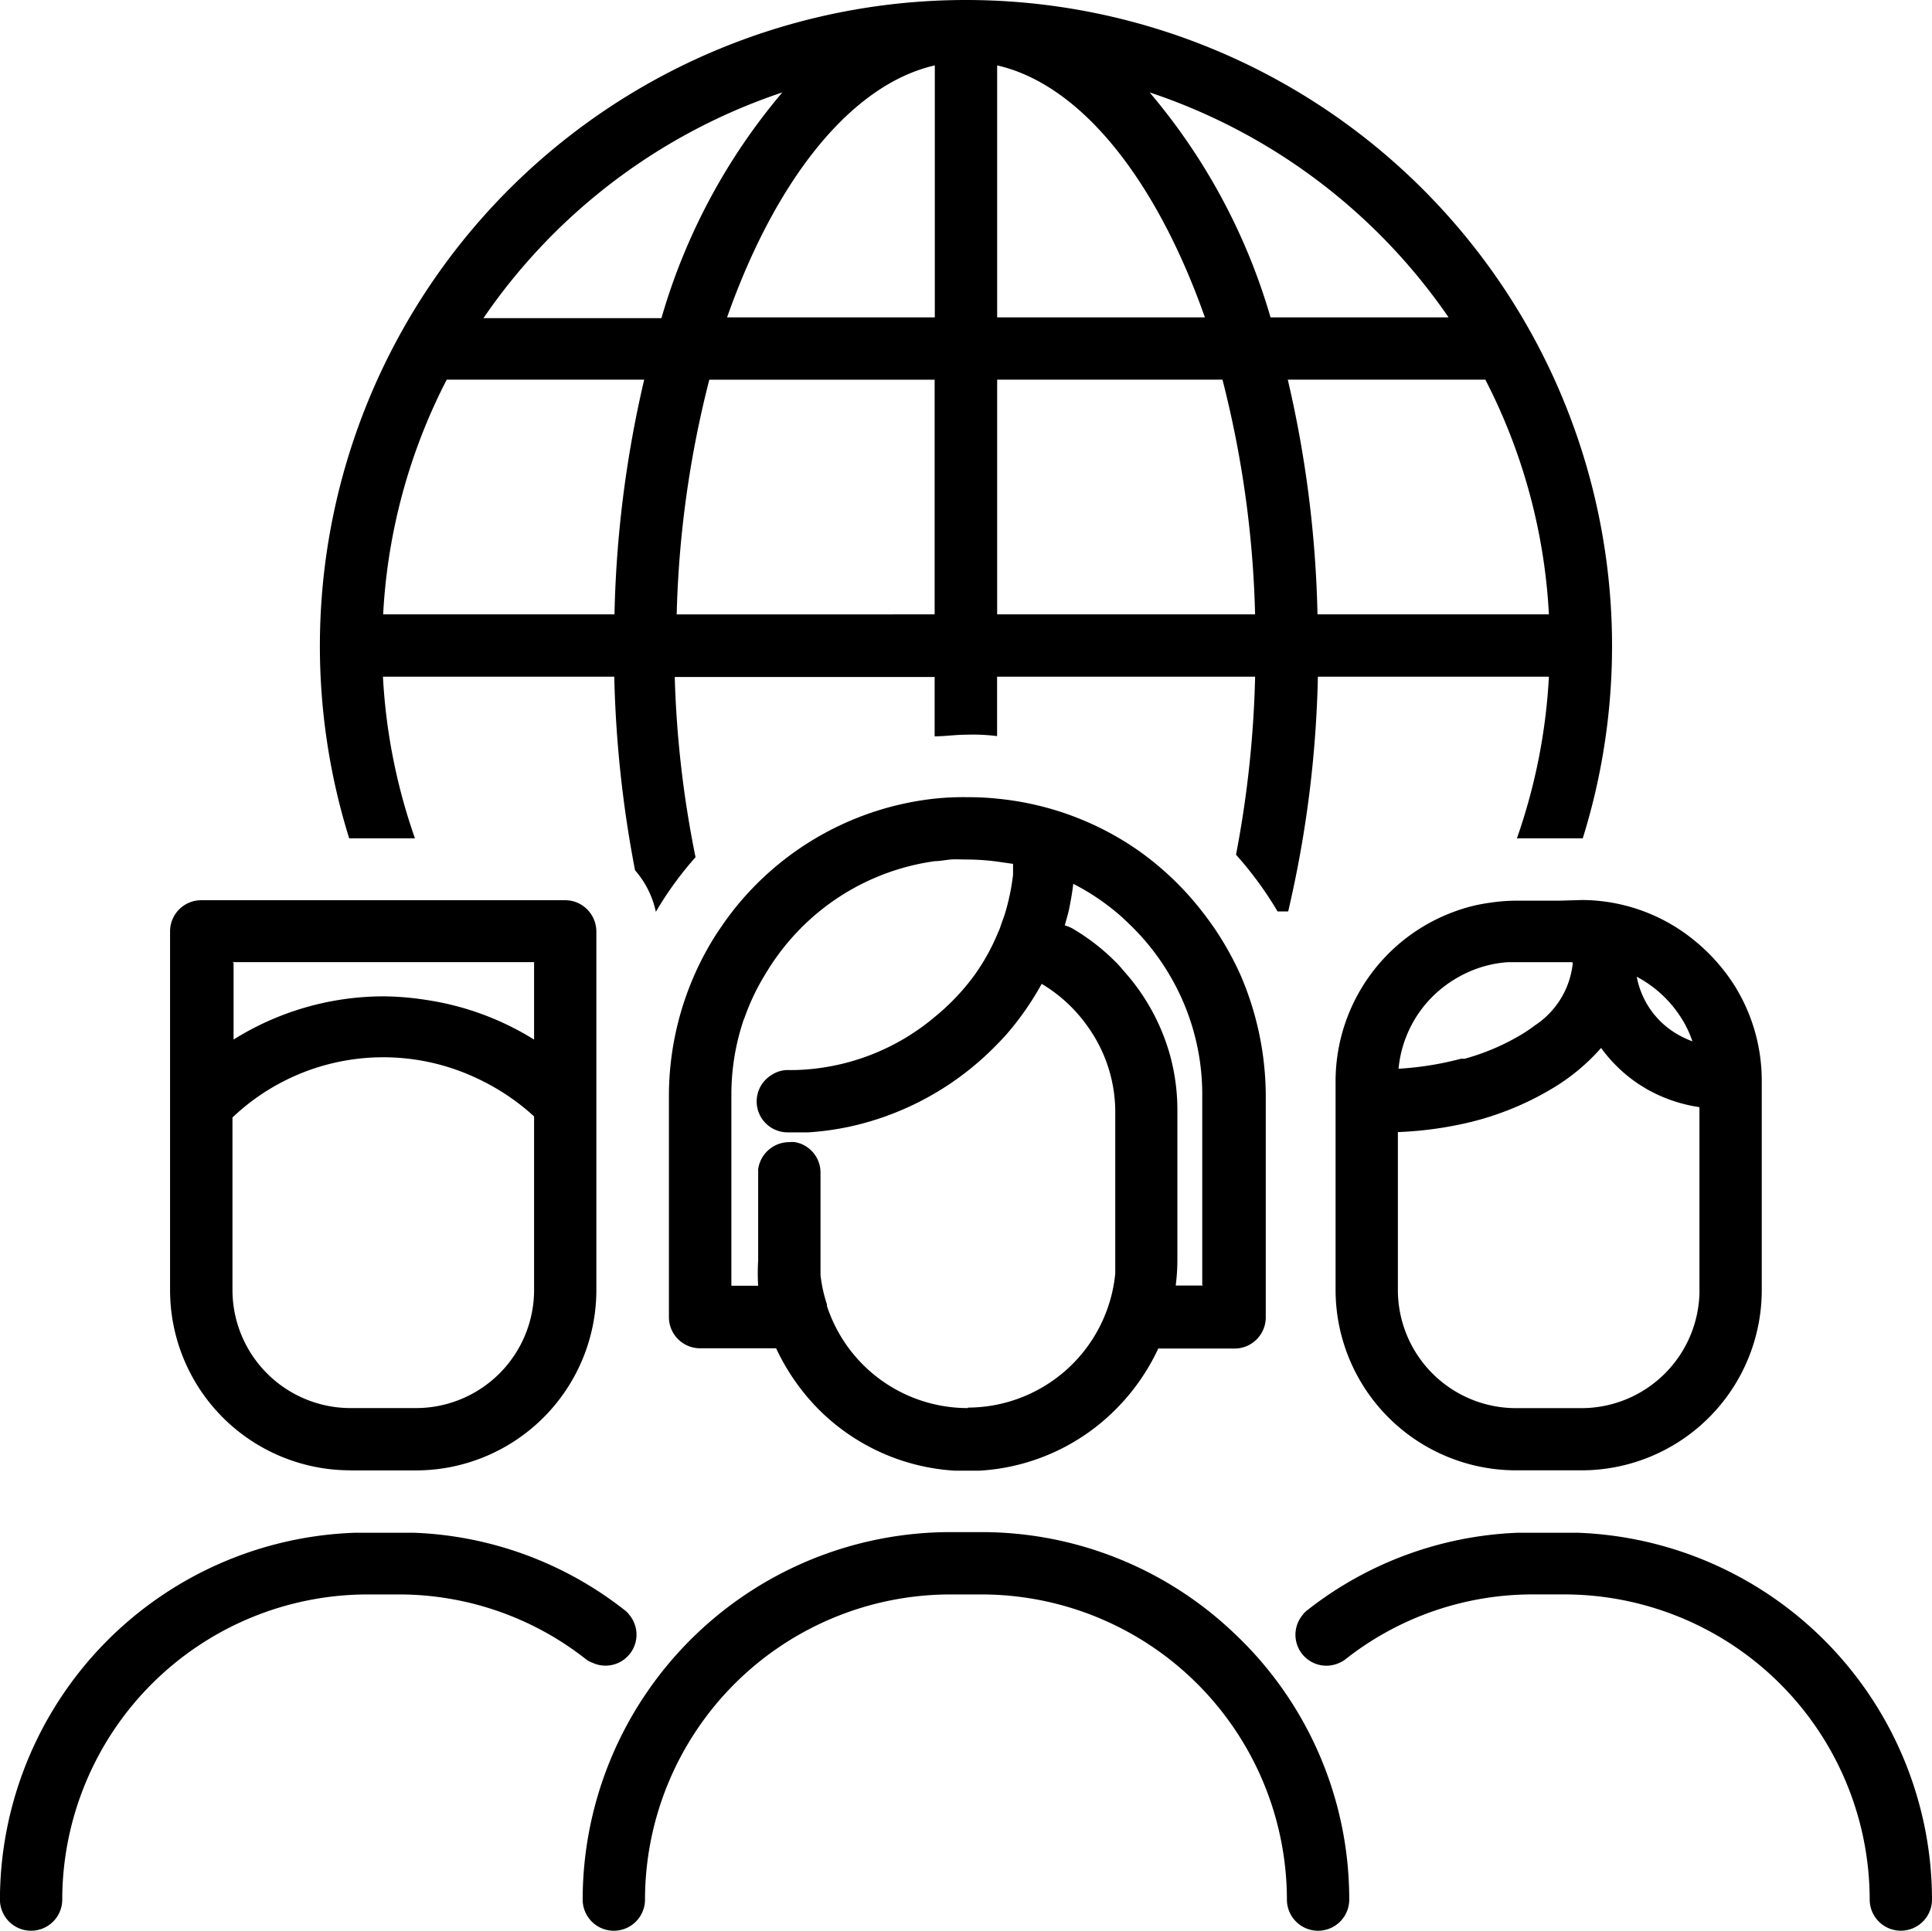
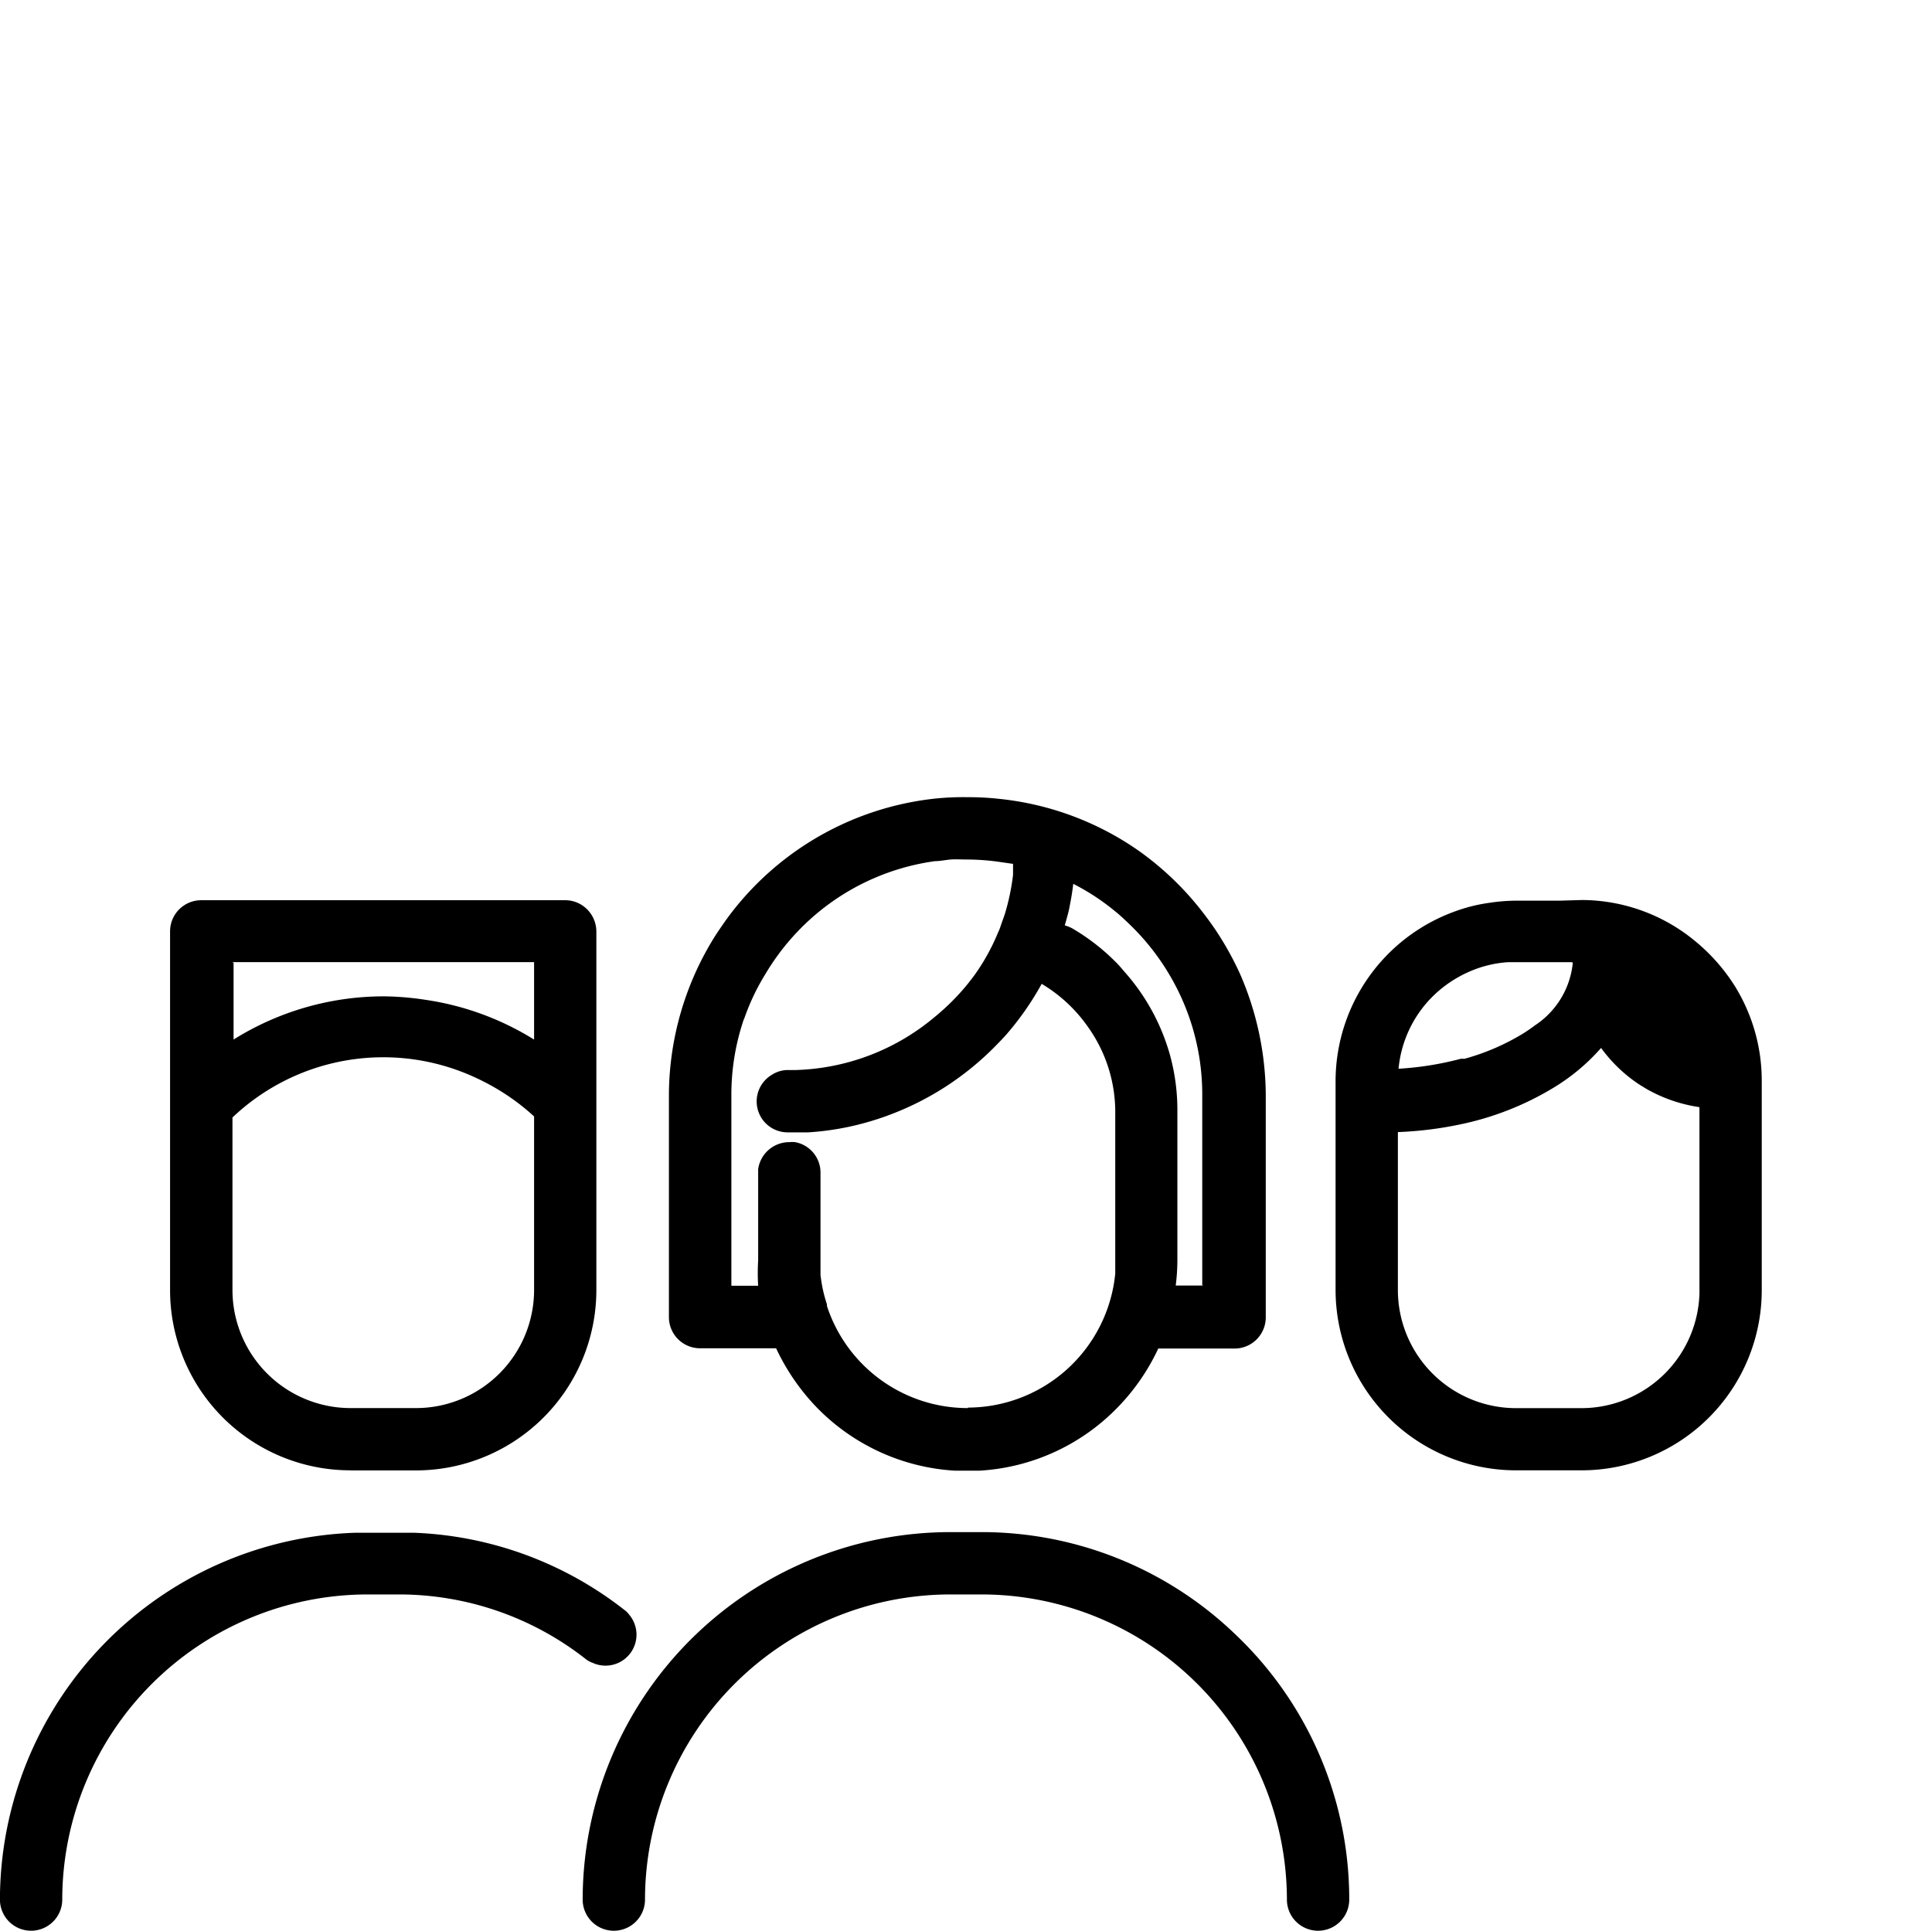
<svg xmlns="http://www.w3.org/2000/svg" width="64.31" height="64.274" viewBox="0 0 64.31 64.274">
  <g id="组_112" data-name="组 112" transform="translate(-641 -1713.678)">
-     <path id="路径_312" data-name="路径 312" d="M179,47.795a19.311,19.311,0,0,1-1.065-5.38h7.7a38.551,38.551,0,0,0,.692,6.445,3.06,3.06,0,0,1,.692,1.383,11.393,11.393,0,0,1,1.321-1.819,35.038,35.038,0,0,1-.692-6h8.651V44.4c.353,0,.692-.055,1.079-.055a6.329,6.329,0,0,1,1,.048V42.415h8.589a35.855,35.855,0,0,1-.636,5.926,12.025,12.025,0,0,1,1.383,1.888h.353a37.645,37.645,0,0,0,.989-7.814h7.69a19.31,19.31,0,0,1-1.065,5.38h2.192a21.506,21.506,0,1,0-41.062,0Zm8.713-7.454a34.807,34.807,0,0,1,1.086-7.814h7.5V40.34ZM198.38,22.064c2.815.643,5.311,3.845,6.915,8.388H198.38Zm-2.075,0v8.388h-6.915c1.6-4.543,4.1-7.745,6.915-8.388ZM198.38,40.34V32.526h7.5a34.806,34.806,0,0,1,1.086,7.814Zm10.663,0h0a37.678,37.678,0,0,0-.989-7.814h6.576a19.233,19.233,0,0,1,2.116,7.814Zm4.363-9.888h-5.926a20.322,20.322,0,0,0-4.025-7.489,19.563,19.563,0,0,1,9.951,7.489Zm-22.176-7.489a20.322,20.322,0,0,0-4.025,7.516H181.28A19.565,19.565,0,0,1,191.231,22.963Zm-11.175,9.563h6.576a37.676,37.676,0,0,0-.989,7.814h-7.7a19.23,19.23,0,0,1,2.116-7.814Z" transform="translate(475.812 1693.791)" />
    <path id="路径_313" data-name="路径 313" d="M288.213,239.285q-.235-.352-.5-.692a10.013,10.013,0,0,0-2.123-2.026,9.867,9.867,0,0,0-4.7-1.722,9.007,9.007,0,0,0-.968-.048,9.206,9.206,0,0,0-1.106.048,9.9,9.9,0,0,0-6.742,3.769c-.193.249-.373.512-.547.775a10.019,10.019,0,0,0-1.556,5.317v7.4a1.037,1.037,0,0,0,1.037,1.037h2.531a7.262,7.262,0,0,0,1.383,2,6.99,6.99,0,0,0,4.578,2.075h.8a6.963,6.963,0,0,0,4.577-2.075,7.106,7.106,0,0,0,1.383-1.991H288.8a1.038,1.038,0,0,0,1.038-1.038v-7.42a10.225,10.225,0,0,0-.858-4.018,10.4,10.4,0,0,0-.767-1.39Zm-8.3,15.849a4.93,4.93,0,0,1-4.682-3.4v-.055a4.656,4.656,0,0,1-.214-.982v-3.4a1.03,1.03,0,0,0-.844-1.016.866.866,0,0,0-.194,0,1.044,1.044,0,0,0-1.037.9v3.036a6.826,6.826,0,0,0,0,.844h-.892v-6.362a7.787,7.787,0,0,1,.408-2.489l.035-.083a7.438,7.438,0,0,1,.692-1.446,7.886,7.886,0,0,1,1.784-2.074,7.786,7.786,0,0,1,3.852-1.68c.173,0,.353-.041.526-.055s.367,0,.553,0h0a7.81,7.81,0,0,1,1,.069l.526.076v.367h0a7.548,7.548,0,0,1-.256,1.245c-.041.145-.1.284-.145.422s-.062.173-.1.256h0a7,7,0,0,1-.761,1.383c-.069.1-.152.2-.228.3a7.637,7.637,0,0,1-1.113,1.12,7.517,7.517,0,0,1-4.633,1.77h-.256a.972.972,0,0,0-.525.152,1.03,1.03,0,0,0,.525,1.923h.671a9.212,9.212,0,0,0,1.922-.325,9.714,9.714,0,0,0,4.37-2.607c.1-.1.2-.207.3-.318h0a9.683,9.683,0,0,0,1.182-1.694,5,5,0,0,1,1.549,1.445,4.882,4.882,0,0,1,.9,2.766v5.436h0a4.944,4.944,0,0,1-4.9,4.46Zm7.848-4.08h-.92a6.757,6.757,0,0,0,.055-.844v-4.993a6.866,6.866,0,0,0-.249-1.846,7,7,0,0,0-1.473-2.718c-.09-.1-.173-.207-.263-.3h0a7.059,7.059,0,0,0-1.515-1.189,1.262,1.262,0,0,0-.249-.1c.048-.159.09-.318.131-.477.062-.3.118-.6.152-.906h0a7.6,7.6,0,0,1,1.383.906c.166.131.318.276.47.422a7.85,7.85,0,0,1,1.321,1.653,7.807,7.807,0,0,1,1.12,4.018v6.362Z" transform="translate(393.295 1505.42)" />
    <path id="路径_314" data-name="路径 314" d="M268.345,436.285a12.184,12.184,0,0,0-8.381-3.347h-1.052a12.246,12.246,0,0,0-12.233,12.233,1.037,1.037,0,0,0,2.075,0,10.172,10.172,0,0,1,10.158-10.158h1.051a10.172,10.172,0,0,1,10.158,10.158,1.037,1.037,0,0,0,2.075,0,12.157,12.157,0,0,0-3.852-8.886Z" transform="translate(413.716 1331.745)" />
-     <path id="路径_315" data-name="路径 315" d="M457.077,262.553h-1.452a6.028,6.028,0,0,0-.864.069,5.477,5.477,0,0,0-1.168.29,6.015,6.015,0,0,0-3.969,5.642v6.963a6.009,6.009,0,0,0,6,6h2.186a6,6,0,0,0,6-6v-6.963a5.977,5.977,0,0,0-.906-3.174,6.23,6.23,0,0,0-1.293-1.466,5.942,5.942,0,0,0-3.782-1.383Zm.443,2.075h0a2.821,2.821,0,0,1-1.258,2.075c-.118.09-.249.18-.38.263a7.615,7.615,0,0,1-1.964.85h-.124a10.442,10.442,0,0,1-2.074.332,3.911,3.911,0,0,1,.947-2.206,4,4,0,0,1,1.327-.989,3.811,3.811,0,0,1,1.383-.353H457.5Zm4.218,10.891h0a3.934,3.934,0,0,1-3.927,3.928h-2.186a3.934,3.934,0,0,1-3.927-3.928v-5.262a12.294,12.294,0,0,0,2.074-.256,9.842,9.842,0,0,0,3.1-1.217,6.757,6.757,0,0,0,1.59-1.328,4.918,4.918,0,0,0,1.2,1.169c.11.076.221.138.332.207a5.046,5.046,0,0,0,1.742.595v6.1Zm-.464-8.816a3.627,3.627,0,0,1,.228.533,3.322,3.322,0,0,1-.373-.166,2.808,2.808,0,0,1-1.48-1.985,3.942,3.942,0,0,1,1.625,1.618Z" transform="translate(235.833 1481.109)" />
-     <path id="路径_316" data-name="路径 316" d="M448.178,433.11h-1.943a12.085,12.085,0,0,0-7.012,2.572.687.687,0,0,0-.159.159,1.03,1.03,0,0,0,1.238,1.591.813.813,0,0,0,.193-.118,10.062,10.062,0,0,1,6.224-2.151h1.044a10.173,10.173,0,0,1,10.172,10.158,1.037,1.037,0,0,0,2.074,0,12.239,12.239,0,0,0-11.831-12.212Z" transform="translate(245.301 1331.594)" />
+     <path id="路径_315" data-name="路径 315" d="M457.077,262.553h-1.452a6.028,6.028,0,0,0-.864.069,5.477,5.477,0,0,0-1.168.29,6.015,6.015,0,0,0-3.969,5.642v6.963a6.009,6.009,0,0,0,6,6h2.186a6,6,0,0,0,6-6v-6.963a5.977,5.977,0,0,0-.906-3.174,6.23,6.23,0,0,0-1.293-1.466,5.942,5.942,0,0,0-3.782-1.383Zm.443,2.075h0a2.821,2.821,0,0,1-1.258,2.075c-.118.09-.249.18-.38.263a7.615,7.615,0,0,1-1.964.85h-.124a10.442,10.442,0,0,1-2.074.332,3.911,3.911,0,0,1,.947-2.206,4,4,0,0,1,1.327-.989,3.811,3.811,0,0,1,1.383-.353H457.5Zm4.218,10.891h0a3.934,3.934,0,0,1-3.927,3.928h-2.186a3.934,3.934,0,0,1-3.927-3.928v-5.262a12.294,12.294,0,0,0,2.074-.256,9.842,9.842,0,0,0,3.1-1.217,6.757,6.757,0,0,0,1.59-1.328,4.918,4.918,0,0,0,1.2,1.169c.11.076.221.138.332.207a5.046,5.046,0,0,0,1.742.595v6.1Zm-.464-8.816Z" transform="translate(235.833 1481.109)" />
    <path id="路径_317" data-name="路径 317" d="M141.467,281.563h2.186a6.009,6.009,0,0,0,6-6V263.632a1.051,1.051,0,0,0-.256-.692,1.029,1.029,0,0,0-.781-.359H136.5a1.037,1.037,0,0,0-1.037,1.037V275.56a6,6,0,0,0,6,6Zm6.113-9.315v3.312a3.934,3.934,0,0,1-3.927,3.928h-2.186a3.934,3.934,0,0,1-3.927-3.928v-5.746a7.287,7.287,0,0,1,7.966-1.383,7.852,7.852,0,0,1,.892.463,7.349,7.349,0,0,1,1.182.885Zm-10.041-7.607H147.58v2.579a9.407,9.407,0,0,0-3.6-1.321,9.688,9.688,0,0,0-1.383-.118,9.433,9.433,0,0,0-5.02,1.438v-2.552Z" transform="translate(511.198 1481.066)" />
    <path id="路径_318" data-name="路径 318" d="M109.31,437.432a1.031,1.031,0,0,0,1.238-1.591.689.689,0,0,0-.159-.159,12.084,12.084,0,0,0-7.012-2.572h-1.943A12.239,12.239,0,0,0,89.6,445.322a1.037,1.037,0,0,0,2.074,0,10.173,10.173,0,0,1,10.158-10.158h1.044a10.062,10.062,0,0,1,6.223,2.151.827.827,0,0,0,.207.118Z" transform="translate(551.398 1331.594)" />
  </g>
</svg>